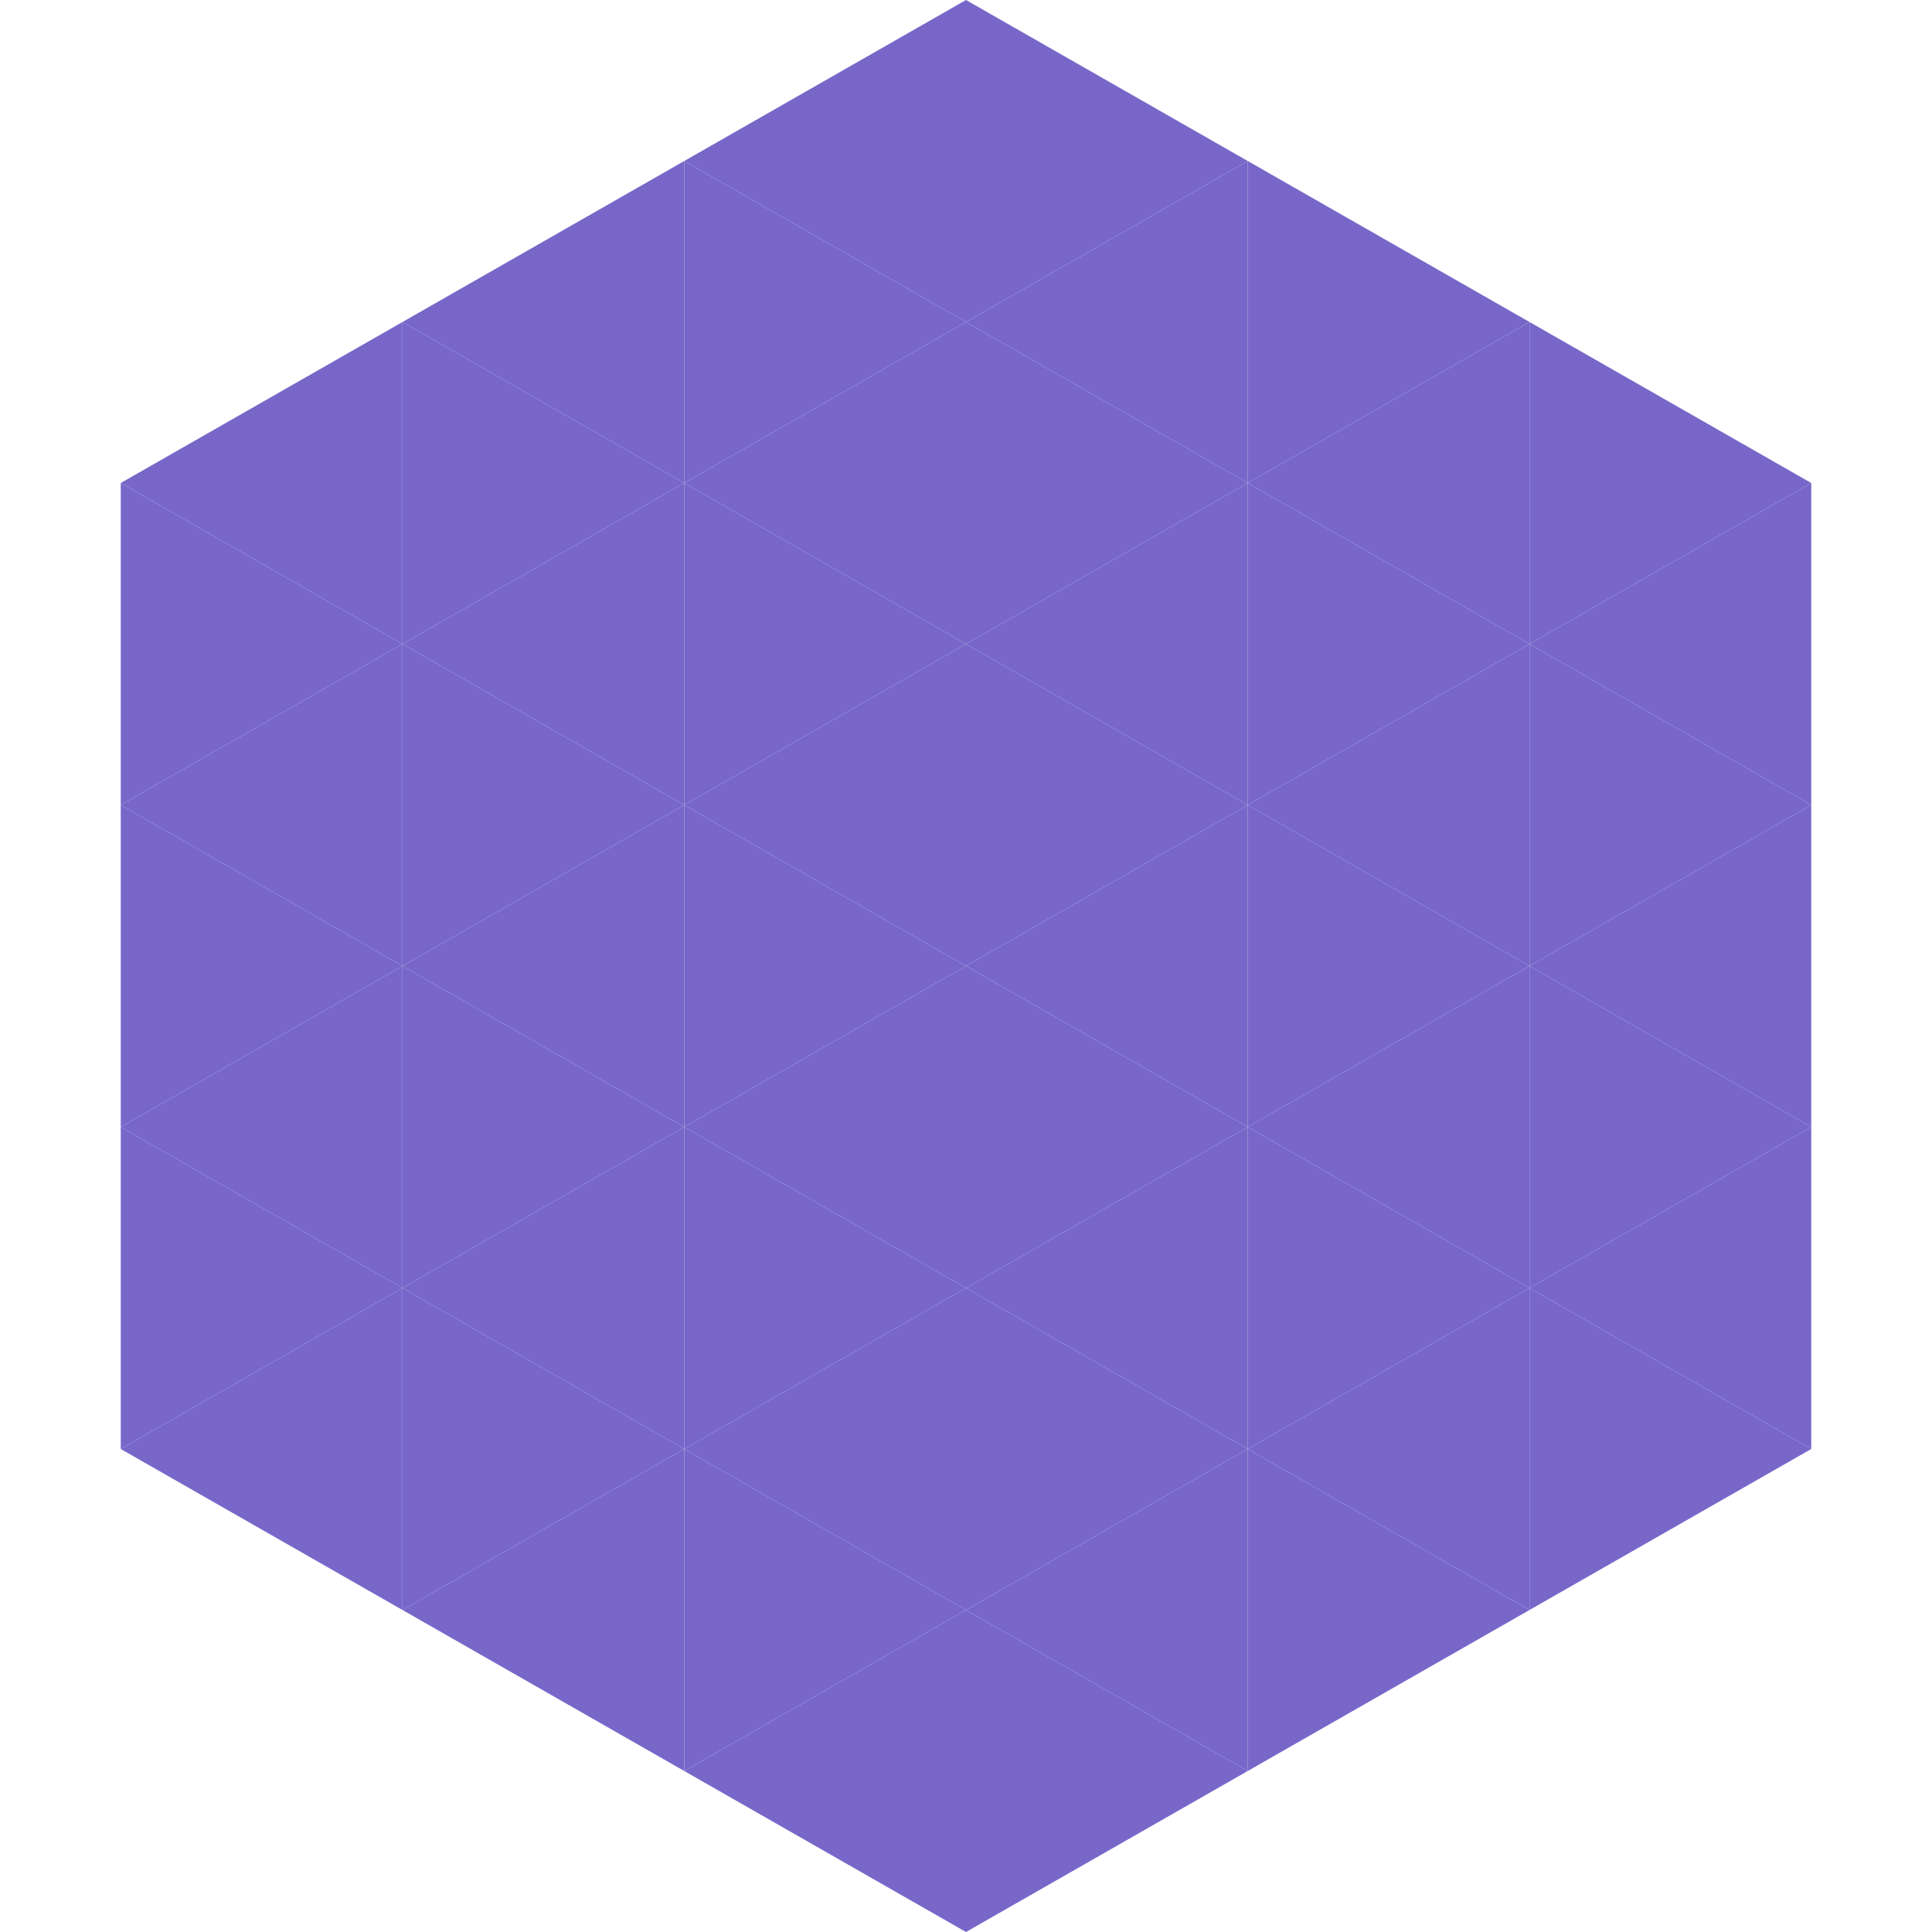
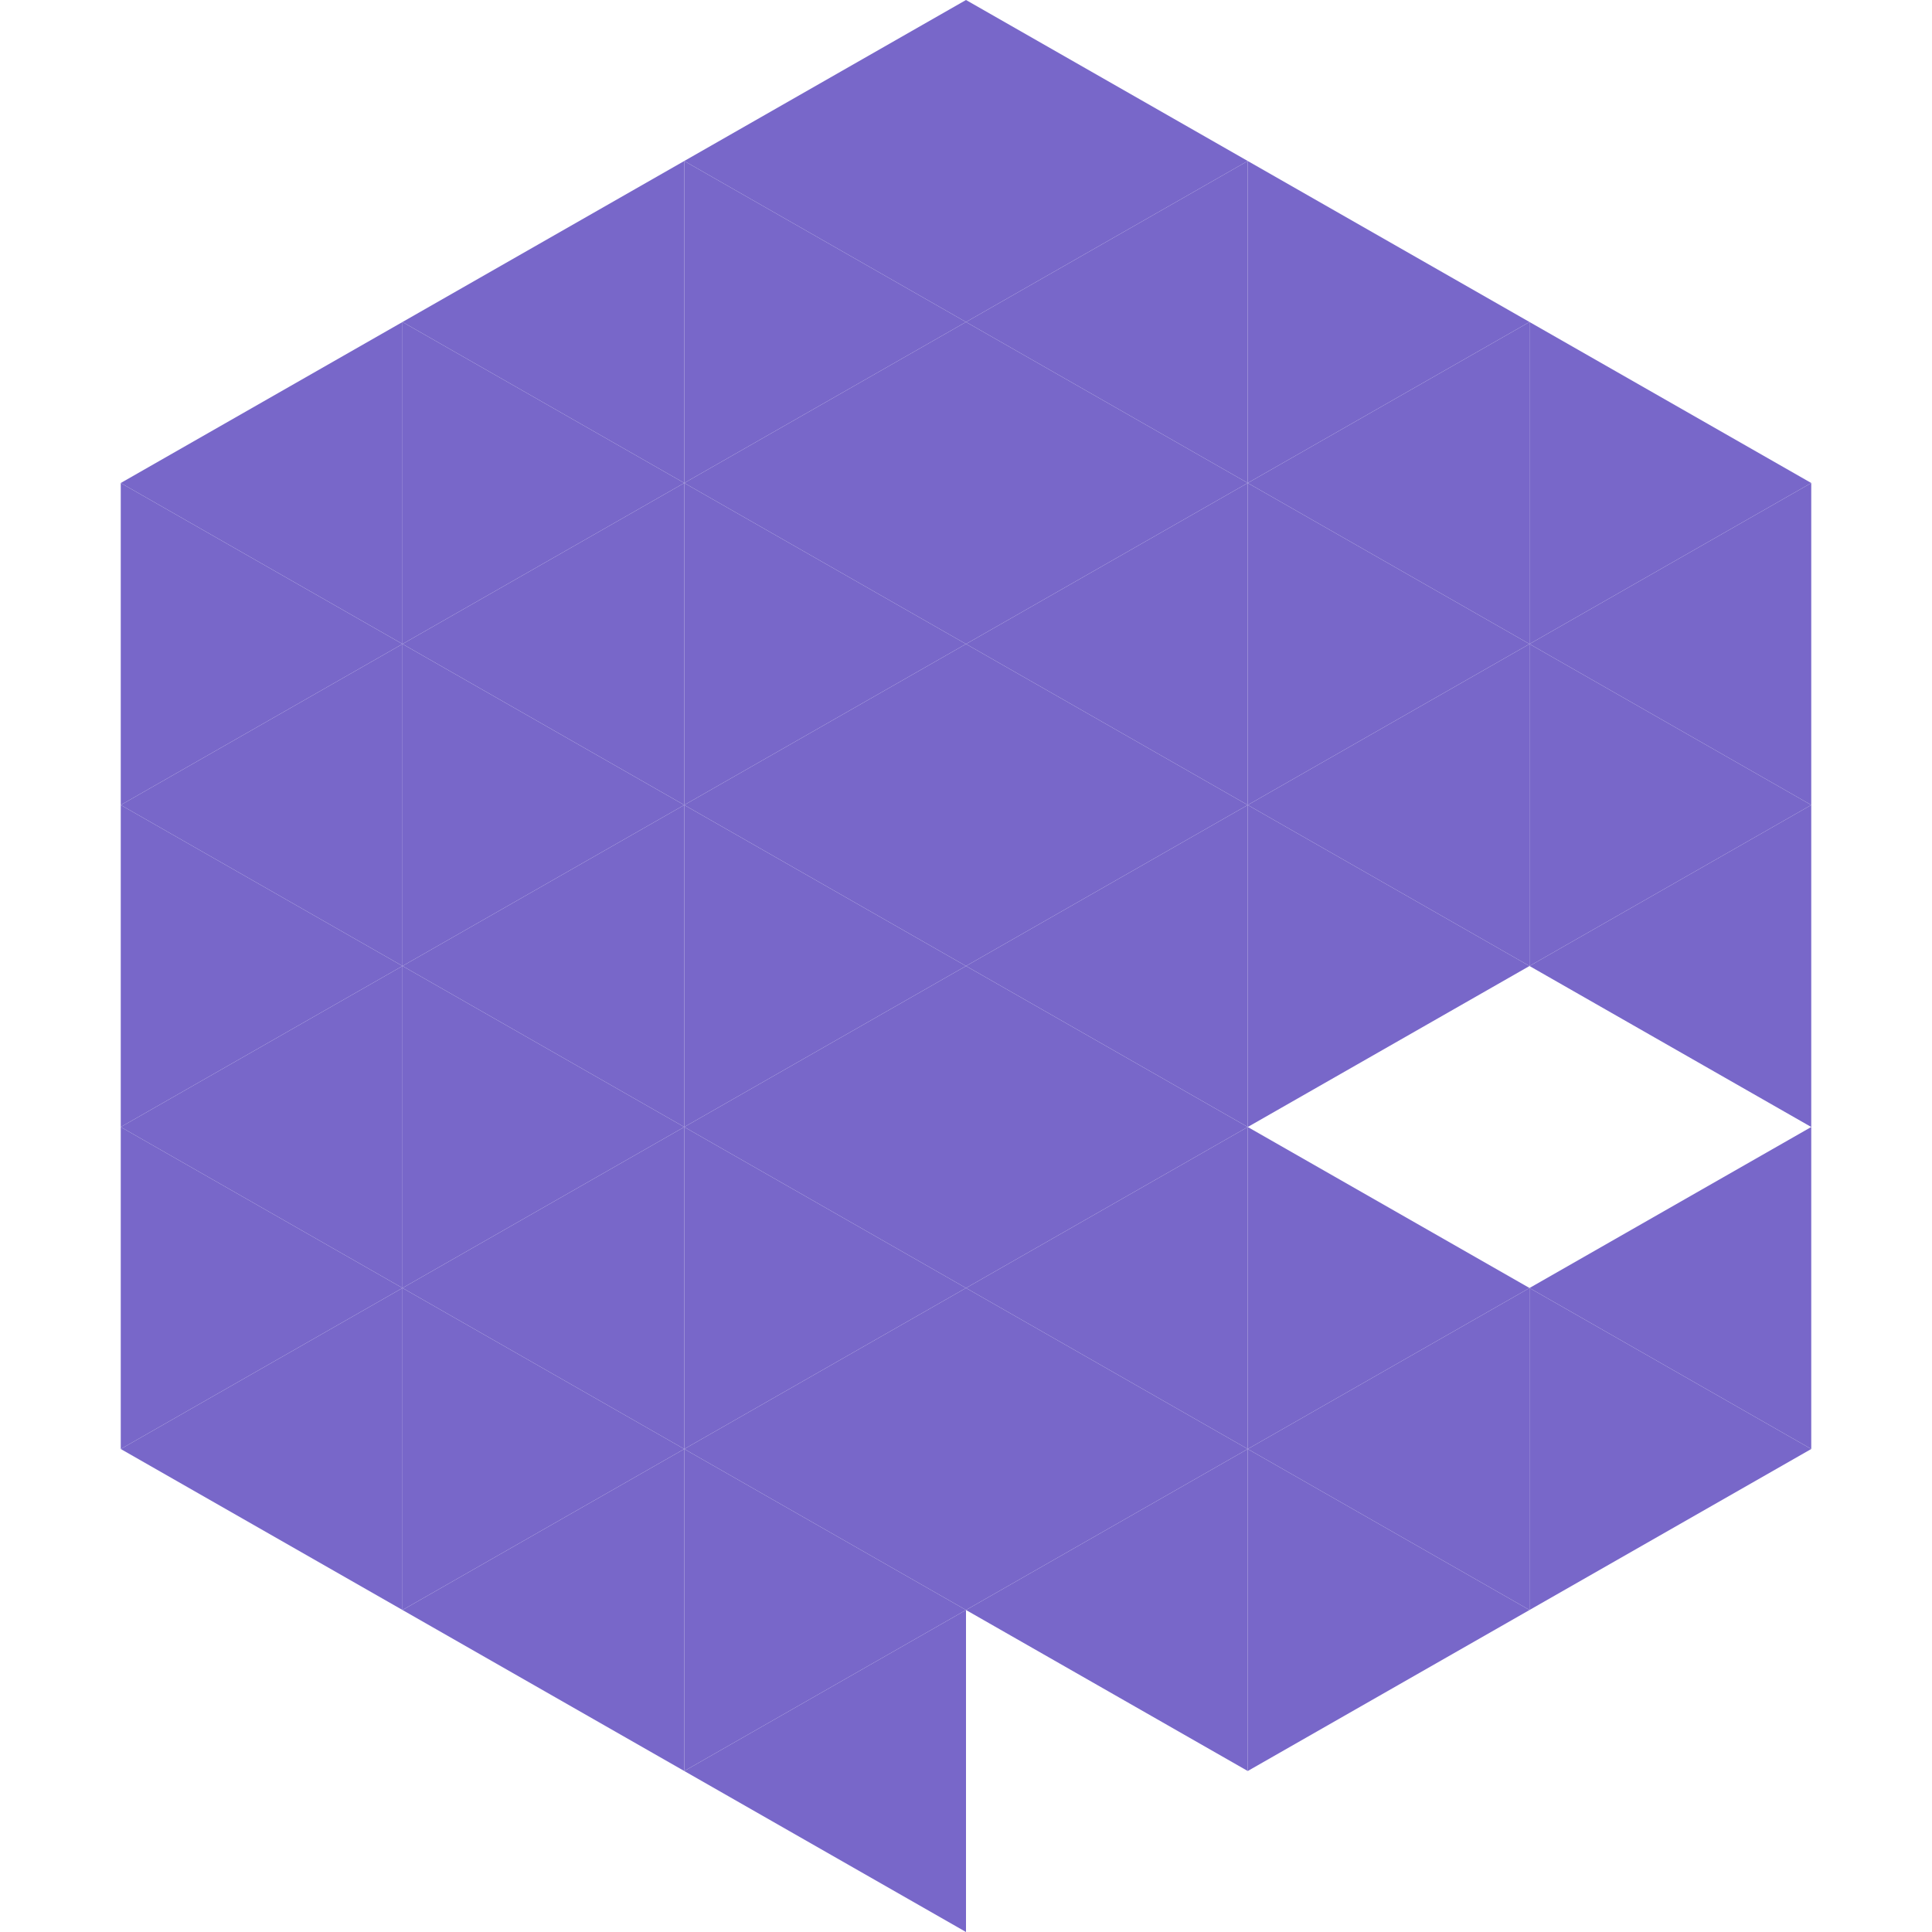
<svg xmlns="http://www.w3.org/2000/svg" width="240" height="240">
  <polygon points="50,40 15,60 50,80" style="fill:rgb(120,103,201)" />
  <polygon points="190,40 225,60 190,80" style="fill:rgb(120,103,201)" />
  <polygon points="15,60 50,80 15,100" style="fill:rgb(120,103,201)" />
  <polygon points="225,60 190,80 225,100" style="fill:rgb(120,103,201)" />
  <polygon points="50,80 15,100 50,120" style="fill:rgb(120,103,201)" />
  <polygon points="190,80 225,100 190,120" style="fill:rgb(120,103,201)" />
  <polygon points="15,100 50,120 15,140" style="fill:rgb(120,103,201)" />
  <polygon points="225,100 190,120 225,140" style="fill:rgb(120,103,201)" />
  <polygon points="50,120 15,140 50,160" style="fill:rgb(120,103,201)" />
-   <polygon points="190,120 225,140 190,160" style="fill:rgb(120,103,201)" />
  <polygon points="15,140 50,160 15,180" style="fill:rgb(120,103,201)" />
  <polygon points="225,140 190,160 225,180" style="fill:rgb(120,103,201)" />
  <polygon points="50,160 15,180 50,200" style="fill:rgb(120,103,201)" />
  <polygon points="190,160 225,180 190,200" style="fill:rgb(120,103,201)" />
  <polygon points="15,180 50,200 15,220" style="fill:rgb(255,255,255); fill-opacity:0" />
  <polygon points="225,180 190,200 225,220" style="fill:rgb(255,255,255); fill-opacity:0" />
  <polygon points="50,0 85,20 50,40" style="fill:rgb(255,255,255); fill-opacity:0" />
  <polygon points="190,0 155,20 190,40" style="fill:rgb(255,255,255); fill-opacity:0" />
  <polygon points="85,20 50,40 85,60" style="fill:rgb(120,103,201)" />
  <polygon points="155,20 190,40 155,60" style="fill:rgb(120,103,201)" />
  <polygon points="50,40 85,60 50,80" style="fill:rgb(120,103,201)" />
  <polygon points="190,40 155,60 190,80" style="fill:rgb(120,103,201)" />
  <polygon points="85,60 50,80 85,100" style="fill:rgb(120,103,201)" />
  <polygon points="155,60 190,80 155,100" style="fill:rgb(120,103,201)" />
  <polygon points="50,80 85,100 50,120" style="fill:rgb(120,103,201)" />
  <polygon points="190,80 155,100 190,120" style="fill:rgb(120,103,201)" />
  <polygon points="85,100 50,120 85,140" style="fill:rgb(120,103,201)" />
  <polygon points="155,100 190,120 155,140" style="fill:rgb(120,103,201)" />
  <polygon points="50,120 85,140 50,160" style="fill:rgb(120,103,201)" />
-   <polygon points="190,120 155,140 190,160" style="fill:rgb(120,103,201)" />
  <polygon points="85,140 50,160 85,180" style="fill:rgb(120,103,201)" />
  <polygon points="155,140 190,160 155,180" style="fill:rgb(120,103,201)" />
  <polygon points="50,160 85,180 50,200" style="fill:rgb(120,103,201)" />
  <polygon points="190,160 155,180 190,200" style="fill:rgb(120,103,201)" />
  <polygon points="85,180 50,200 85,220" style="fill:rgb(120,103,201)" />
  <polygon points="155,180 190,200 155,220" style="fill:rgb(120,103,201)" />
  <polygon points="120,0 85,20 120,40" style="fill:rgb(120,103,201)" />
  <polygon points="120,0 155,20 120,40" style="fill:rgb(120,103,201)" />
  <polygon points="85,20 120,40 85,60" style="fill:rgb(120,103,201)" />
  <polygon points="155,20 120,40 155,60" style="fill:rgb(120,103,201)" />
  <polygon points="120,40 85,60 120,80" style="fill:rgb(120,103,201)" />
  <polygon points="120,40 155,60 120,80" style="fill:rgb(120,103,201)" />
  <polygon points="85,60 120,80 85,100" style="fill:rgb(120,103,201)" />
  <polygon points="155,60 120,80 155,100" style="fill:rgb(120,103,201)" />
  <polygon points="120,80 85,100 120,120" style="fill:rgb(120,103,201)" />
  <polygon points="120,80 155,100 120,120" style="fill:rgb(120,103,201)" />
  <polygon points="85,100 120,120 85,140" style="fill:rgb(120,103,201)" />
  <polygon points="155,100 120,120 155,140" style="fill:rgb(120,103,201)" />
  <polygon points="120,120 85,140 120,160" style="fill:rgb(120,103,201)" />
  <polygon points="120,120 155,140 120,160" style="fill:rgb(120,103,201)" />
  <polygon points="85,140 120,160 85,180" style="fill:rgb(120,103,201)" />
  <polygon points="155,140 120,160 155,180" style="fill:rgb(120,103,201)" />
  <polygon points="120,160 85,180 120,200" style="fill:rgb(120,103,201)" />
  <polygon points="120,160 155,180 120,200" style="fill:rgb(120,103,201)" />
  <polygon points="85,180 120,200 85,220" style="fill:rgb(120,103,201)" />
  <polygon points="155,180 120,200 155,220" style="fill:rgb(120,103,201)" />
  <polygon points="120,200 85,220 120,240" style="fill:rgb(120,103,201)" />
-   <polygon points="120,200 155,220 120,240" style="fill:rgb(120,103,201)" />
  <polygon points="85,220 120,240 85,260" style="fill:rgb(255,255,255); fill-opacity:0" />
  <polygon points="155,220 120,240 155,260" style="fill:rgb(255,255,255); fill-opacity:0" />
</svg>